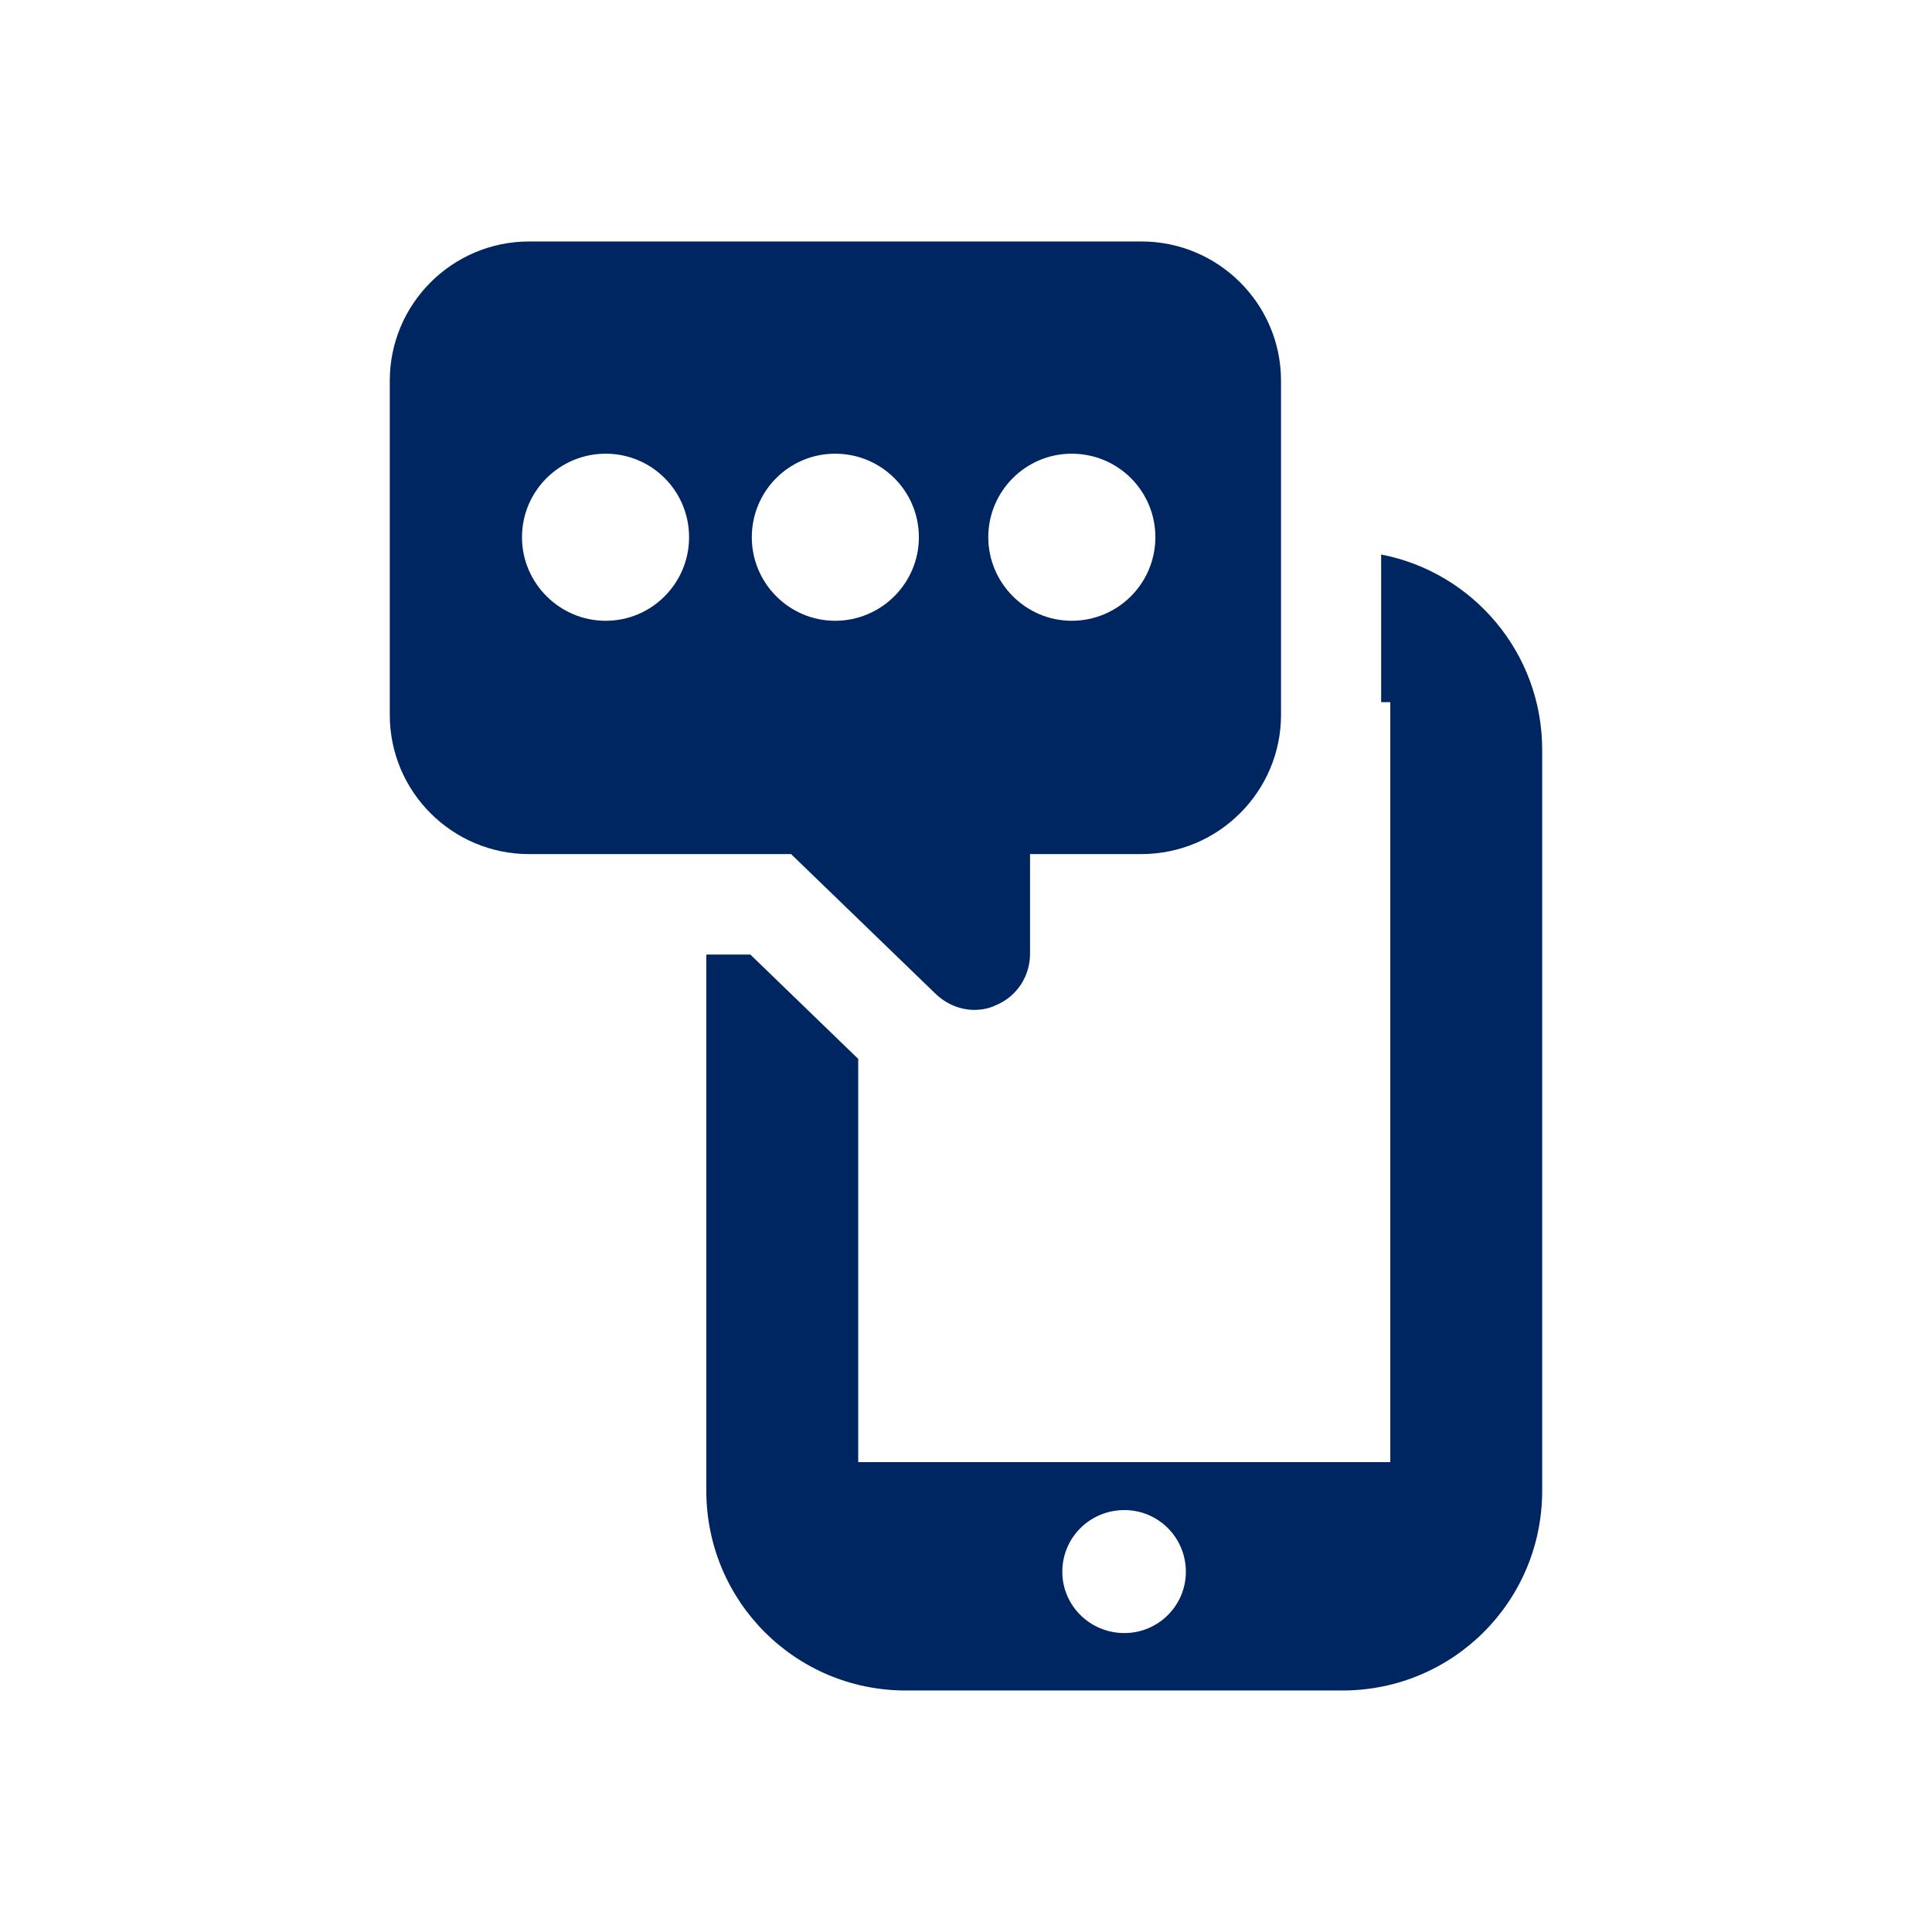
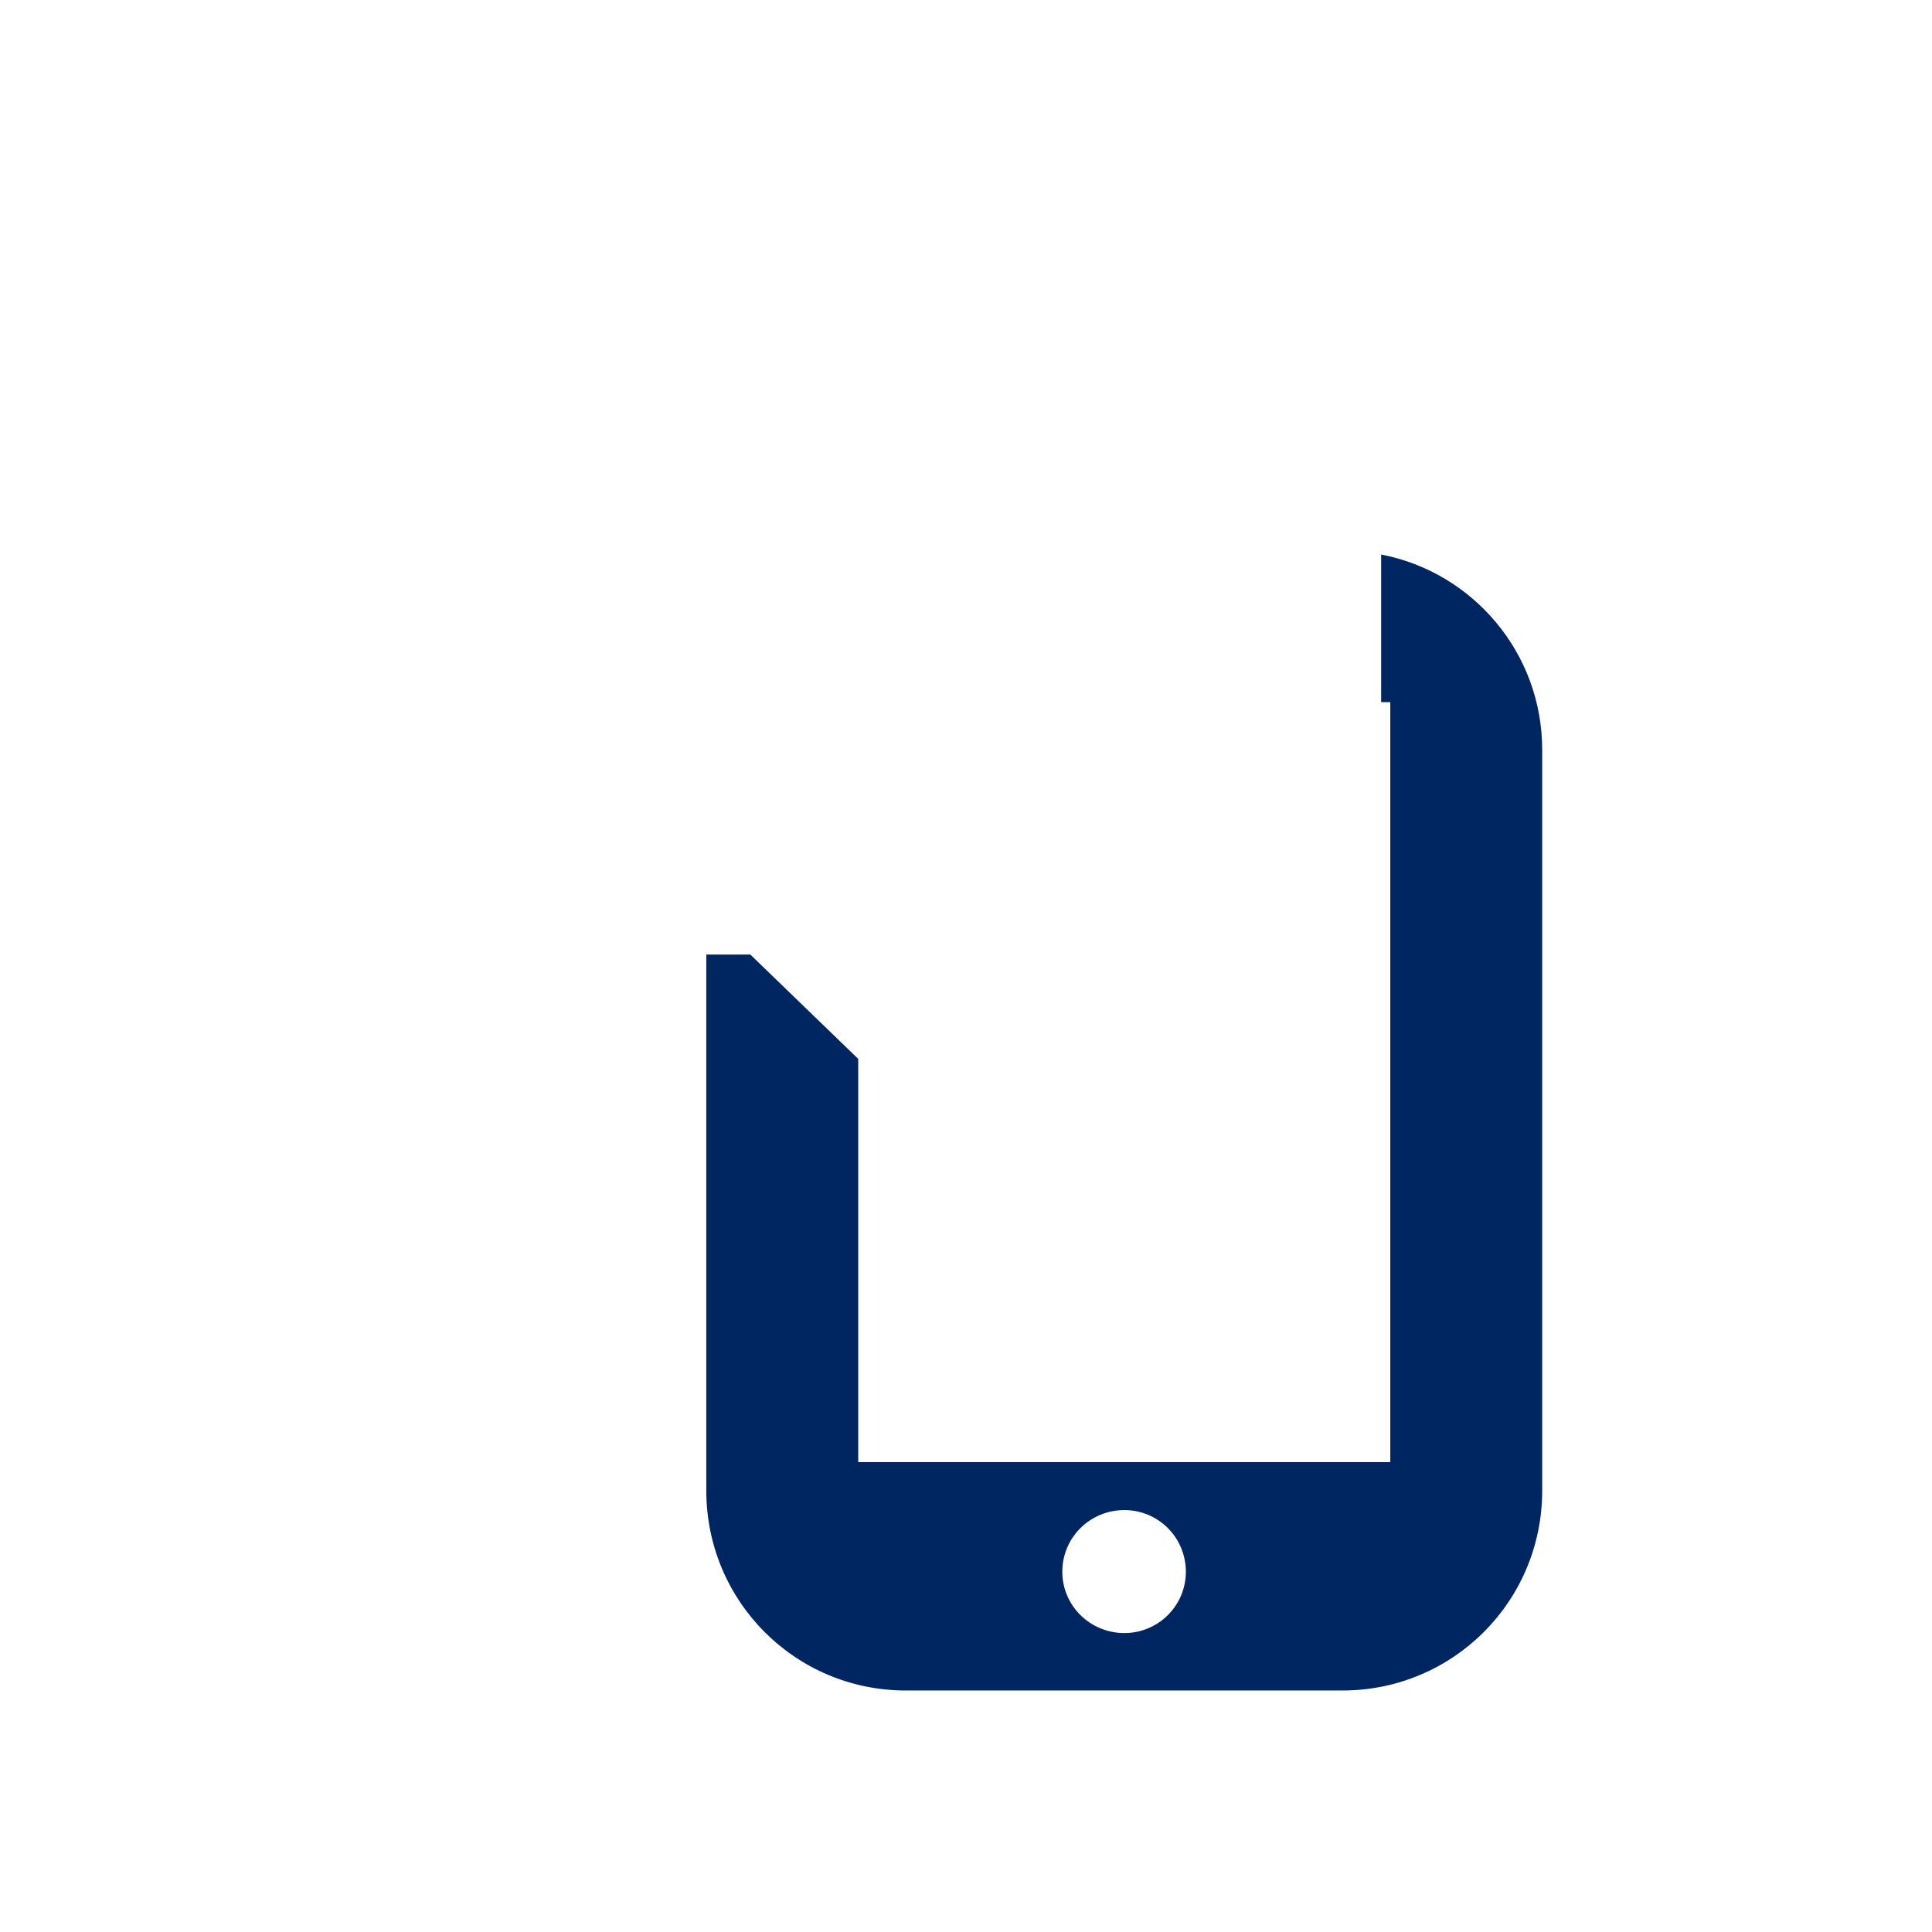
<svg xmlns="http://www.w3.org/2000/svg" version="1.1" id="Layer_1" x="0px" y="0px" width="60px" height="60px" viewBox="0 0 60 60" enable-background="new 0 0 60 60" xml:space="preserve">
  <g id="chat_mobile_1_">
-     <path id="bubble_chat_3_" fill="#002661" d="M12.105,11.824v4.838v5.539c0,2.387,1.938,4.324,4.33,4.324h8.133l4.471,4.323    c0.335,0.328,0.772,0.515,1.221,0.515c0.23,0,0.455-0.044,0.663-0.143c0.646-0.263,1.066-0.897,1.066-1.598v-3.098h3.46    c2.386,0,4.334-1.938,4.334-4.324v-5.539v-4.838c0-2.387-1.948-4.324-4.334-4.324h-2.644H19.067h-2.632    C14.043,7.5,12.105,9.438,12.105,11.824z M30.692,16.685c0-1.435,1.166-2.595,2.589-2.595c1.445,0,2.6,1.16,2.6,2.595    c0,1.423-1.154,2.594-2.6,2.594C31.858,19.278,30.692,18.107,30.692,16.685z M23.348,16.685c0-1.435,1.155-2.595,2.589-2.595    c1.435,0,2.6,1.16,2.6,2.595c0,1.423-1.165,2.594-2.6,2.594C24.503,19.278,23.348,18.107,23.348,16.685z M16.211,16.685    c0-1.435,1.166-2.595,2.6-2.595s2.589,1.16,2.589,2.595c0,1.423-1.155,2.594-2.589,2.594S16.211,18.107,16.211,16.685z" />
    <path fill="#002661" d="M42.893,17.221v4.586h0.284v23.601H26.653V32.885l-3.35-3.24h-1.368v16.649c0,3.438,2.77,6.206,6.195,6.206    h13.558c3.437,0,6.206-2.769,6.206-6.206V23.285C47.895,20.274,45.738,17.768,42.893,17.221z M34.918,50.716    c-1.067,0-1.927-0.854-1.927-1.904c0-1.062,0.859-1.915,1.927-1.915c1.057,0,1.91,0.854,1.91,1.915    C36.828,49.862,35.975,50.716,34.918,50.716z" />
  </g>
</svg>